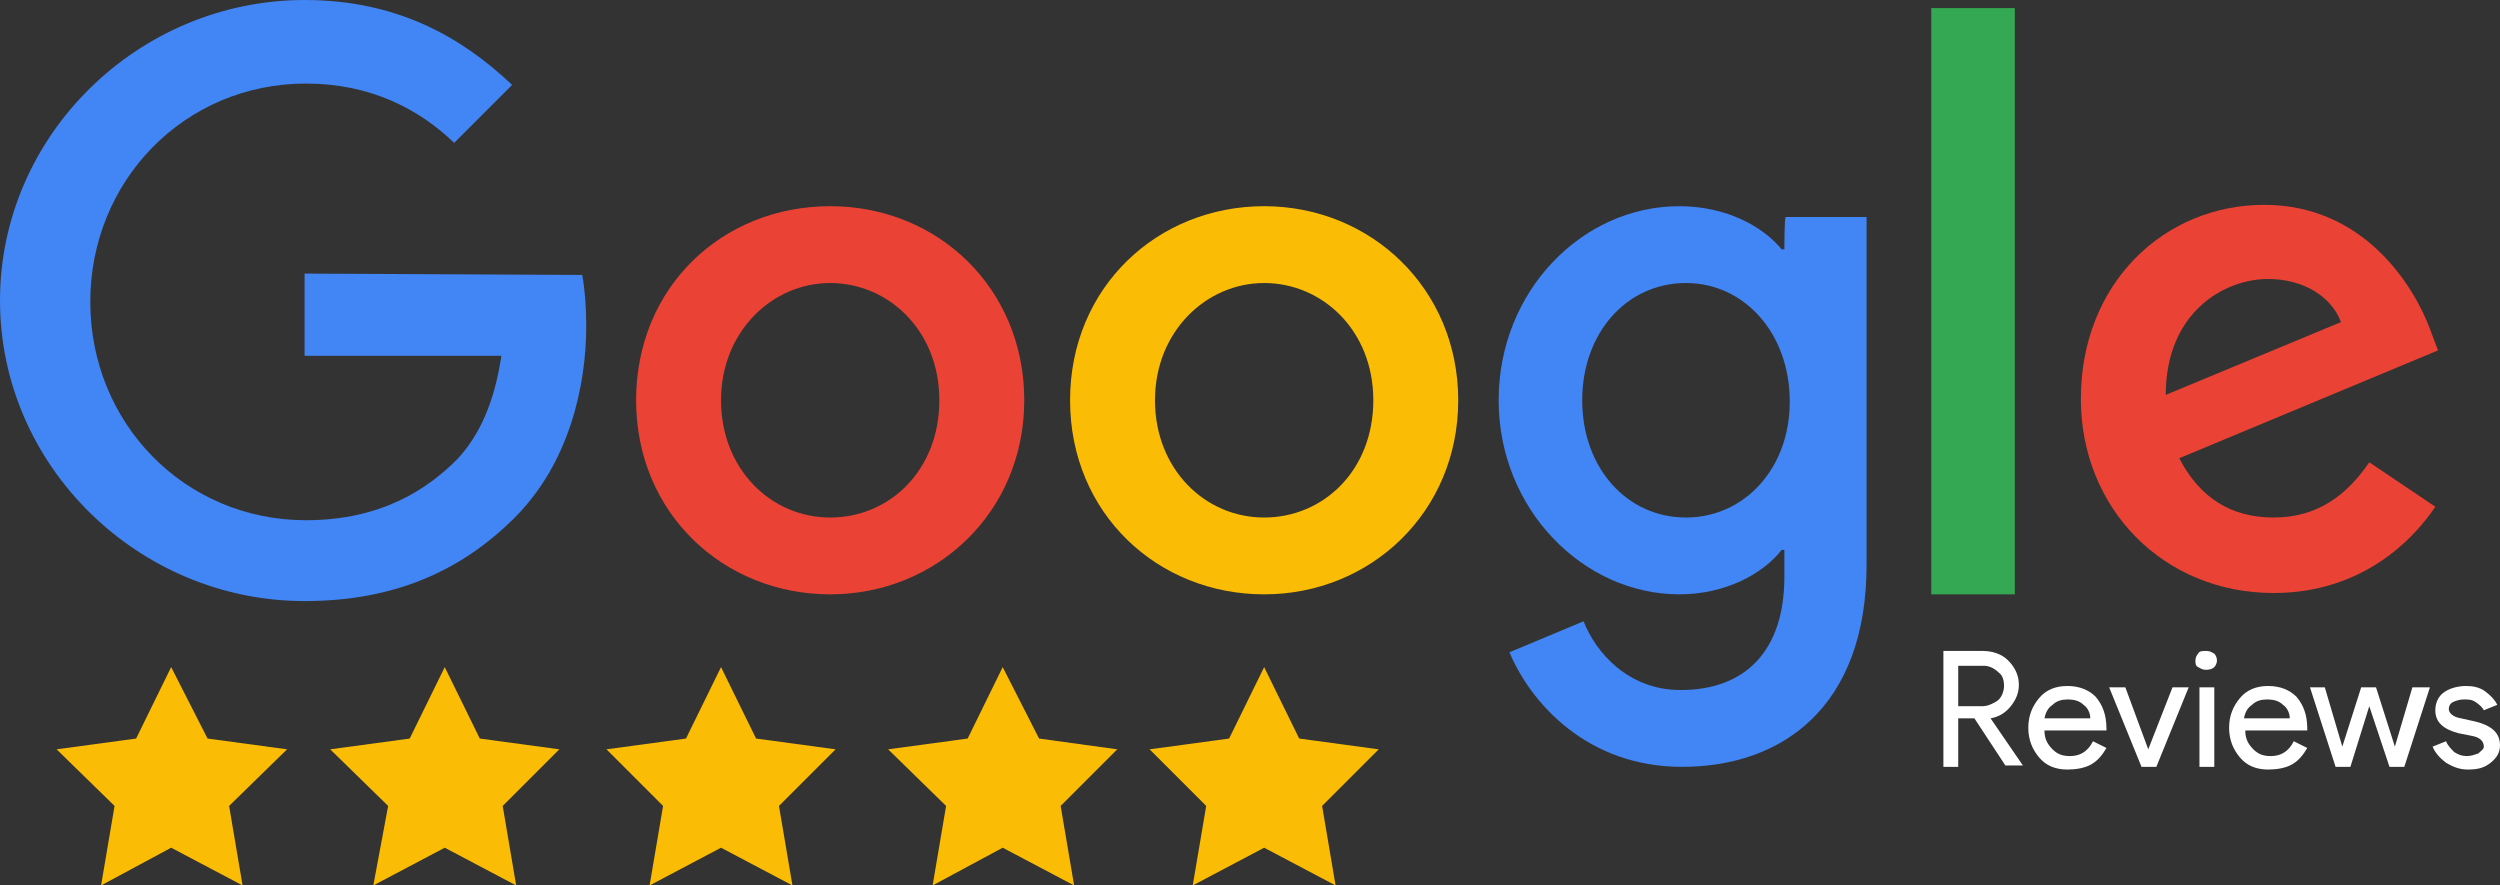
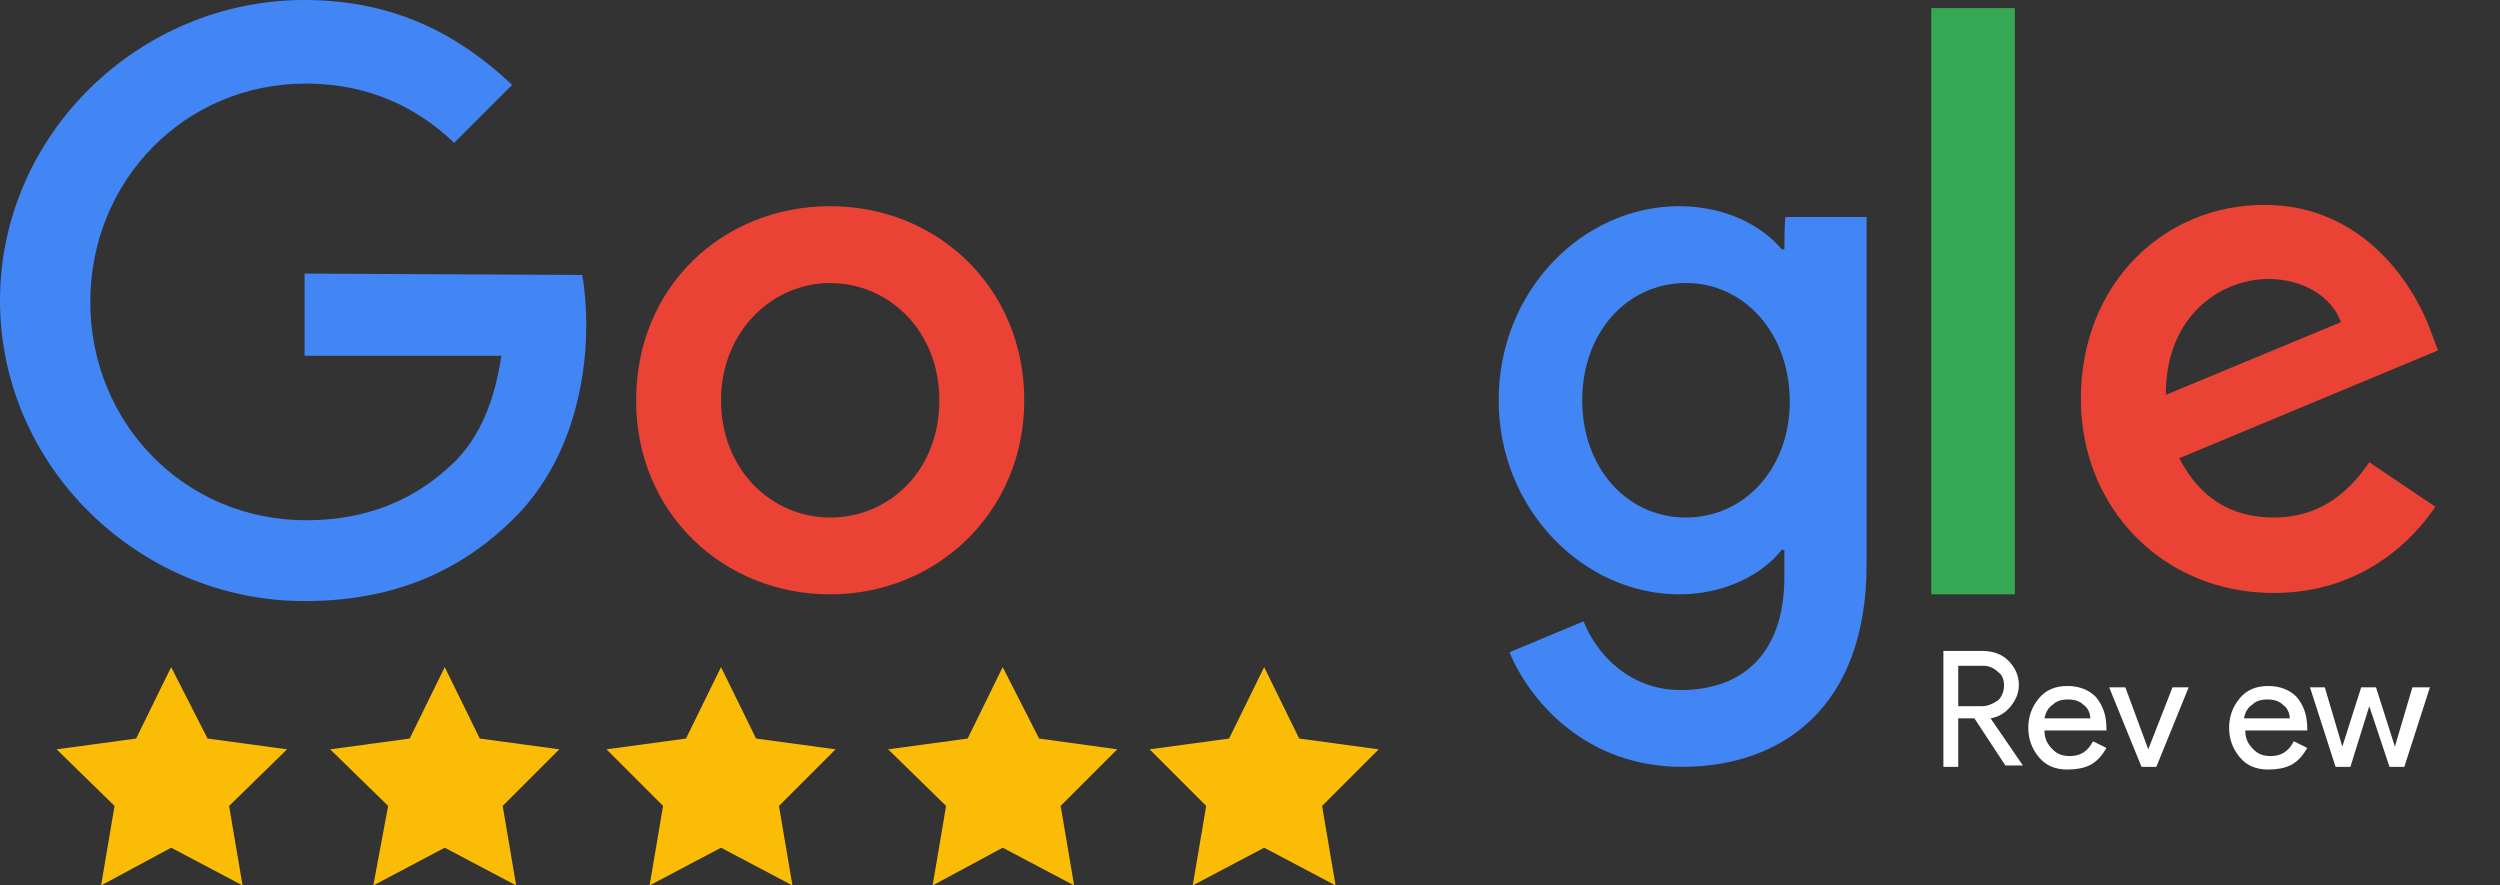
<svg xmlns="http://www.w3.org/2000/svg" version="1.1" id="Layer_2_00000021806937933964961790000010868783103241394323_" x="0px" y="0px" viewBox="0 0 185.5 65.7" style="enable-background:new 0 0 185.5 65.7;" xml:space="preserve">
  <rect x="0" y="0" width="185.5" height="65.7" fill="#333333" stroke="none" />
  <style type="text/css">
	.st0{fill:#4285F4;}
	.st1{fill:#EA4335;}
	.st2{fill:#FBBC05;}
	.st3{fill:#34A853;}
	.st4{fill:#FFFFFF;}
</style>
  <g id="Layer_1-2">
    <g>
      <path class="st0" d="M22.6,20.3v6.1h14.6c-0.5,3.4-1.6,5.9-3.3,7.7c-2.1,2.1-5.5,4.5-11.2,4.5c-9,0-16-7.2-16-16.2s7-16.2,16-16.2    c4.8,0,8.4,1.9,11,4.4l4.3-4.3C34.2,2.7,29.4,0,22.6,0C10.3,0,0,10,0,22.3s10.3,22.3,22.6,22.3c6.6,0,11.6-2.2,15.6-6.2    c4-4,5.3-9.7,5.3-14.2c0-1.4-0.1-2.7-0.3-3.8L22.6,20.3L22.6,20.3z" />
      <path class="st1" d="M61.6,15.3c-8,0-14.4,6-14.4,14.4s6.5,14.4,14.4,14.4S76,38,76,29.7S69.6,15.3,61.6,15.3z M61.6,38.4    c-4.4,0-8.1-3.6-8.1-8.7s3.8-8.7,8.1-8.7s8.1,3.5,8.1,8.7S66,38.4,61.6,38.4z" />
      <path class="st0" d="M132.4,18.5h-0.2c-1.4-1.7-4.1-3.2-7.6-3.2c-7.2,0-13.4,6.3-13.4,14.4s6.3,14.4,13.4,14.4    c3.4,0,6.2-1.5,7.6-3.3h0.2v2c0,5.5-2.9,8.4-7.7,8.4c-3.9,0-6.3-2.8-7.2-5.1l-5.5,2.3c1.6,3.8,5.8,8.5,12.8,8.5    c7.4,0,13.7-4.4,13.7-15V16.1h-6C132.4,16.1,132.4,18.5,132.4,18.5z M125.1,38.4c-4.4,0-7.7-3.7-7.7-8.7s3.3-8.7,7.7-8.7    c4.3,0,7.7,3.7,7.7,8.8C132.8,34.8,129.4,38.4,125.1,38.4z" />
-       <path class="st2" d="M93.8,15.3c-7.9,0-14.4,6-14.4,14.4s6.5,14.4,14.4,14.4s14.4-6.1,14.4-14.4S101.7,15.3,93.8,15.3z M93.8,38.4    c-4.4,0-8.1-3.6-8.1-8.7s3.8-8.7,8.1-8.7s8.1,3.5,8.1,8.7S98.2,38.4,93.8,38.4z" />
      <path class="st3" d="M143.3,0.6h6.2v43.5h-6.2V0.6z" />
      <path class="st1" d="M168.7,38.4c-3.2,0-5.5-1.5-7-4.4l19.2-8l-0.6-1.6c-1.2-3.2-4.9-9.2-12.3-9.2s-13.6,5.8-13.6,14.4    c0,8.1,6.1,14.4,14.3,14.4c6.6,0,10.4-4,12-6.4l-4.9-3.3C174.1,36.8,171.9,38.4,168.7,38.4L168.7,38.4L168.7,38.4z M168.3,20.7    c2.6,0,4.7,1.3,5.4,3.2l-13,5.4C160.7,23.2,165,20.7,168.3,20.7z" />
      <g>
        <polygon class="st2" points="12.7,49.5 15.4,54.8 21.3,55.6 17,59.8 18,65.7 12.7,62.9 7.5,65.7 8.5,59.8 4.2,55.6 10.1,54.8         " />
        <polygon class="st2" points="33,49.5 35.6,54.8 41.5,55.6 37.3,59.8 38.3,65.7 33,62.9 27.7,65.7 28.8,59.8 24.5,55.6 30.4,54.8         " />
        <polygon class="st2" points="53.5,49.5 56.1,54.8 62,55.6 57.8,59.8 58.8,65.7 53.5,62.9 48.2,65.7 49.2,59.8 45,55.6 50.9,54.8         " />
        <polygon class="st2" points="74.4,49.5 77.1,54.8 82.9,55.6 78.7,59.8 79.7,65.7 74.4,62.9 69.2,65.7 70.2,59.8 65.9,55.6      71.8,54.8    " />
        <polygon class="st2" points="93.8,49.5 96.4,54.8 102.3,55.6 98.1,59.8 99.1,65.7 93.8,62.9 88.5,65.7 89.5,59.8 85.3,55.6      91.2,54.8    " />
      </g>
      <g>
        <path class="st4" d="M145.3,56.9h-1.1v-8.6h2.9c0.7,0,1.4,0.2,1.9,0.7c0.5,0.5,0.8,1.1,0.8,1.8c0,0.6-0.2,1.1-0.6,1.6     s-0.9,0.8-1.5,0.9l0,0l2.4,3.5v0h-1.3l-2.3-3.5h-1.2L145.3,56.9L145.3,56.9z M145.3,49.4v3h1.8c0.4,0,0.8-0.2,1.1-0.4     s0.5-0.7,0.5-1.1c0-0.4-0.1-0.8-0.4-1c-0.3-0.3-0.7-0.5-1.1-0.5L145.3,49.4L145.3,49.4z" />
        <path class="st4" d="M153.4,57.1c-0.9,0-1.6-0.3-2.1-0.9s-0.8-1.3-0.8-2.2s0.3-1.6,0.8-2.2c0.5-0.6,1.2-0.9,2.1-0.9     s1.6,0.3,2.1,0.8c0.5,0.6,0.8,1.3,0.8,2.4v0.1h-4.6c0,0.6,0.2,1,0.6,1.4s0.8,0.5,1.3,0.5c0.7,0,1.3-0.3,1.7-1.1l1,0.5     c-0.3,0.5-0.6,0.9-1.1,1.2S154,57.1,153.4,57.1L153.4,57.1z M151.7,53.3h3.4c0-0.4-0.2-0.8-0.5-1c-0.3-0.3-0.7-0.4-1.2-0.4     c-0.4,0-0.8,0.1-1.1,0.4C152,52.5,151.8,52.8,151.7,53.3L151.7,53.3z" />
        <path class="st4" d="M160,56.9h-1.1l-2.4-5.9h1.2l1.7,4.6h0l1.8-4.6h1.2L160,56.9L160,56.9z" />
-         <path class="st4" d="M164.5,49c0,0.2-0.1,0.4-0.2,0.5s-0.3,0.2-0.6,0.2s-0.4-0.1-0.6-0.2s-0.2-0.3-0.2-0.5s0.1-0.4,0.2-0.5     c0.1-0.2,0.3-0.2,0.6-0.2s0.4,0.1,0.6,0.2C164.4,48.6,164.5,48.8,164.5,49z M164.3,51v5.9h-1.1V51H164.3z" />
        <path class="st4" d="M168.3,57.1c-0.9,0-1.6-0.3-2.1-0.9s-0.8-1.3-0.8-2.2s0.3-1.6,0.8-2.2c0.5-0.6,1.2-0.9,2.1-0.9     s1.6,0.3,2.1,0.8c0.5,0.6,0.8,1.3,0.8,2.4v0.1h-4.6c0,0.6,0.2,1,0.6,1.4s0.8,0.5,1.3,0.5c0.7,0,1.3-0.3,1.7-1.1l1,0.5     c-0.3,0.5-0.6,0.9-1.1,1.2S168.9,57.1,168.3,57.1L168.3,57.1z M166.5,53.3h3.4c0-0.4-0.2-0.8-0.5-1c-0.3-0.3-0.7-0.4-1.2-0.4     c-0.4,0-0.8,0.1-1.1,0.4C166.8,52.5,166.6,52.8,166.5,53.3L166.5,53.3z" />
        <path class="st4" d="M180.3,51l-1.9,5.9h-1.1l-1.5-4.5l-1.4,4.5h-1.1l-1.9-5.9h1.1l1.3,4.4h0l1.4-4.4h1.1l1.4,4.4h0l1.3-4.4     L180.3,51L180.3,51z" />
-         <path class="st4" d="M185.5,55.3c0,0.5-0.2,0.9-0.7,1.3s-1,0.5-1.7,0.5c-0.6,0-1.1-0.2-1.6-0.5c-0.4-0.3-0.8-0.7-1-1.2l1-0.4     c0.1,0.3,0.4,0.6,0.6,0.8c0.3,0.2,0.6,0.3,0.9,0.3c0.4,0,0.6-0.1,0.9-0.2c0.2-0.2,0.4-0.3,0.4-0.5c0-0.4-0.3-0.7-0.9-0.8l-1-0.2     c-1.1-0.3-1.7-0.8-1.7-1.7c0-0.5,0.2-1,0.6-1.3c0.4-0.3,1-0.5,1.7-0.5c0.5,0,1,0.1,1.4,0.4s0.7,0.6,0.9,1l-1,0.4     c-0.1-0.2-0.3-0.4-0.6-0.6s-0.5-0.2-0.9-0.2c-0.3,0-0.6,0.1-0.8,0.2c-0.2,0.1-0.3,0.3-0.3,0.5c0,0.3,0.3,0.6,0.9,0.7l0.9,0.2     C184.9,53.8,185.5,54.4,185.5,55.3L185.5,55.3z" />
      </g>
    </g>
  </g>
</svg>